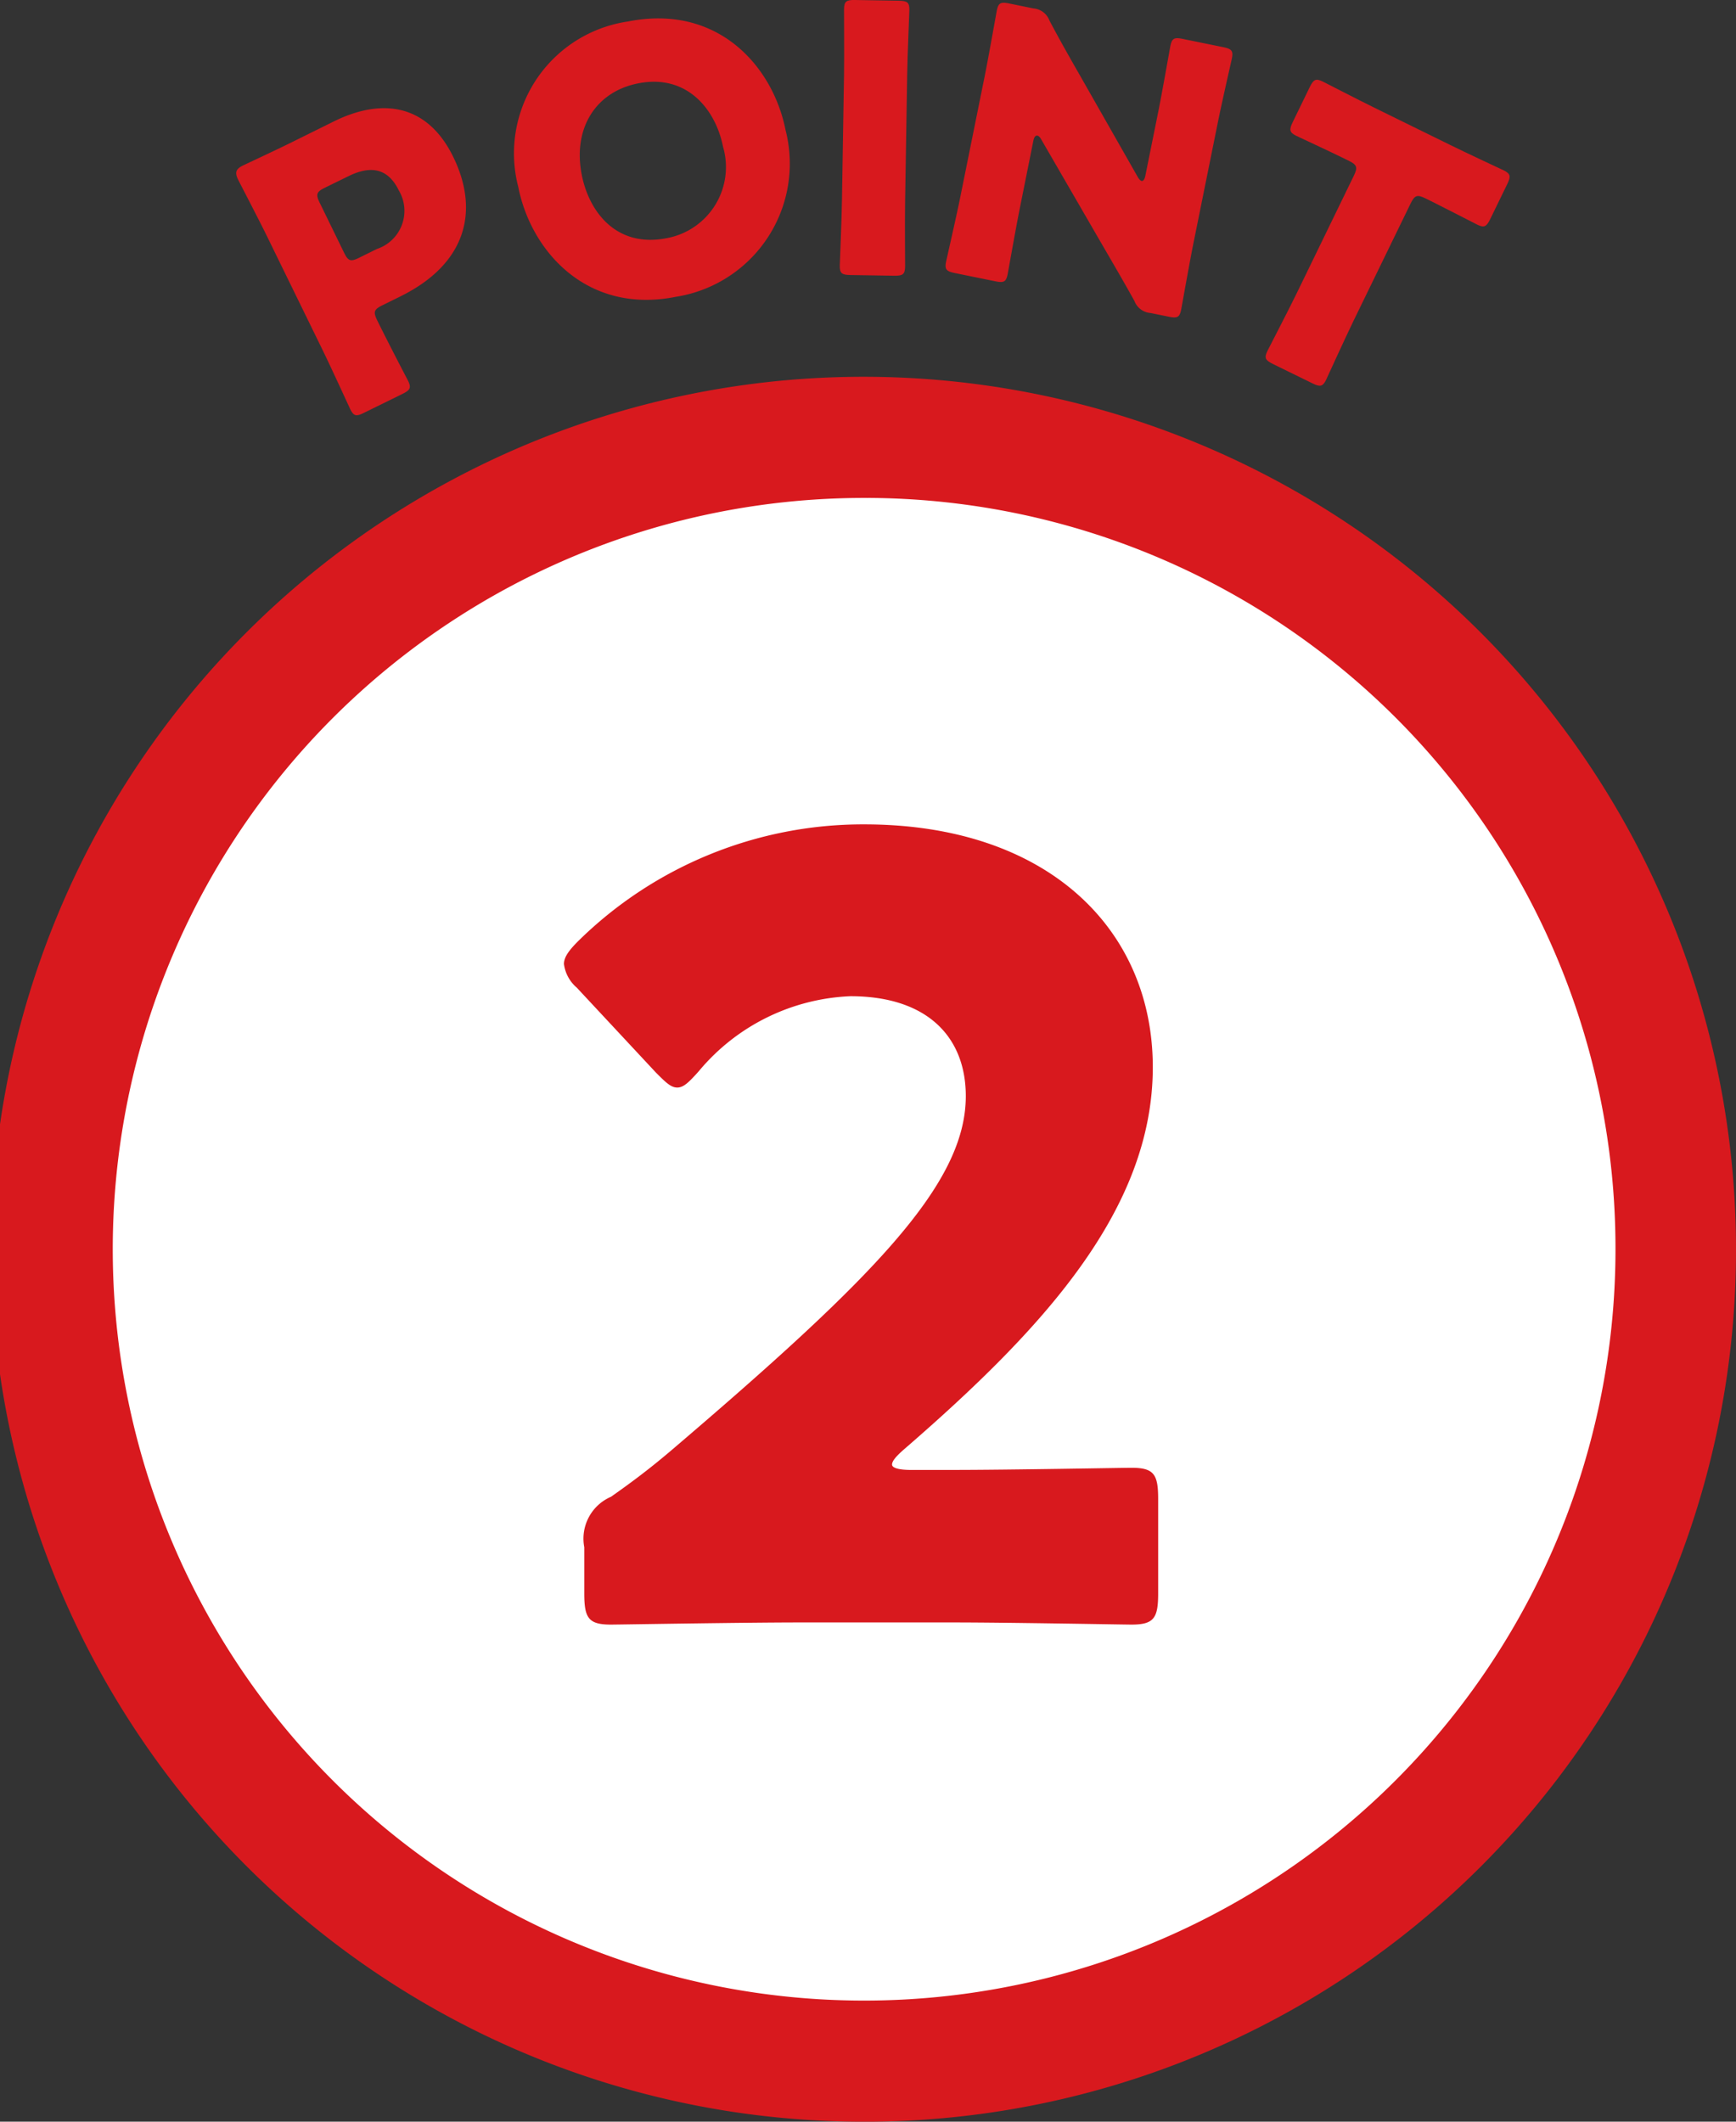
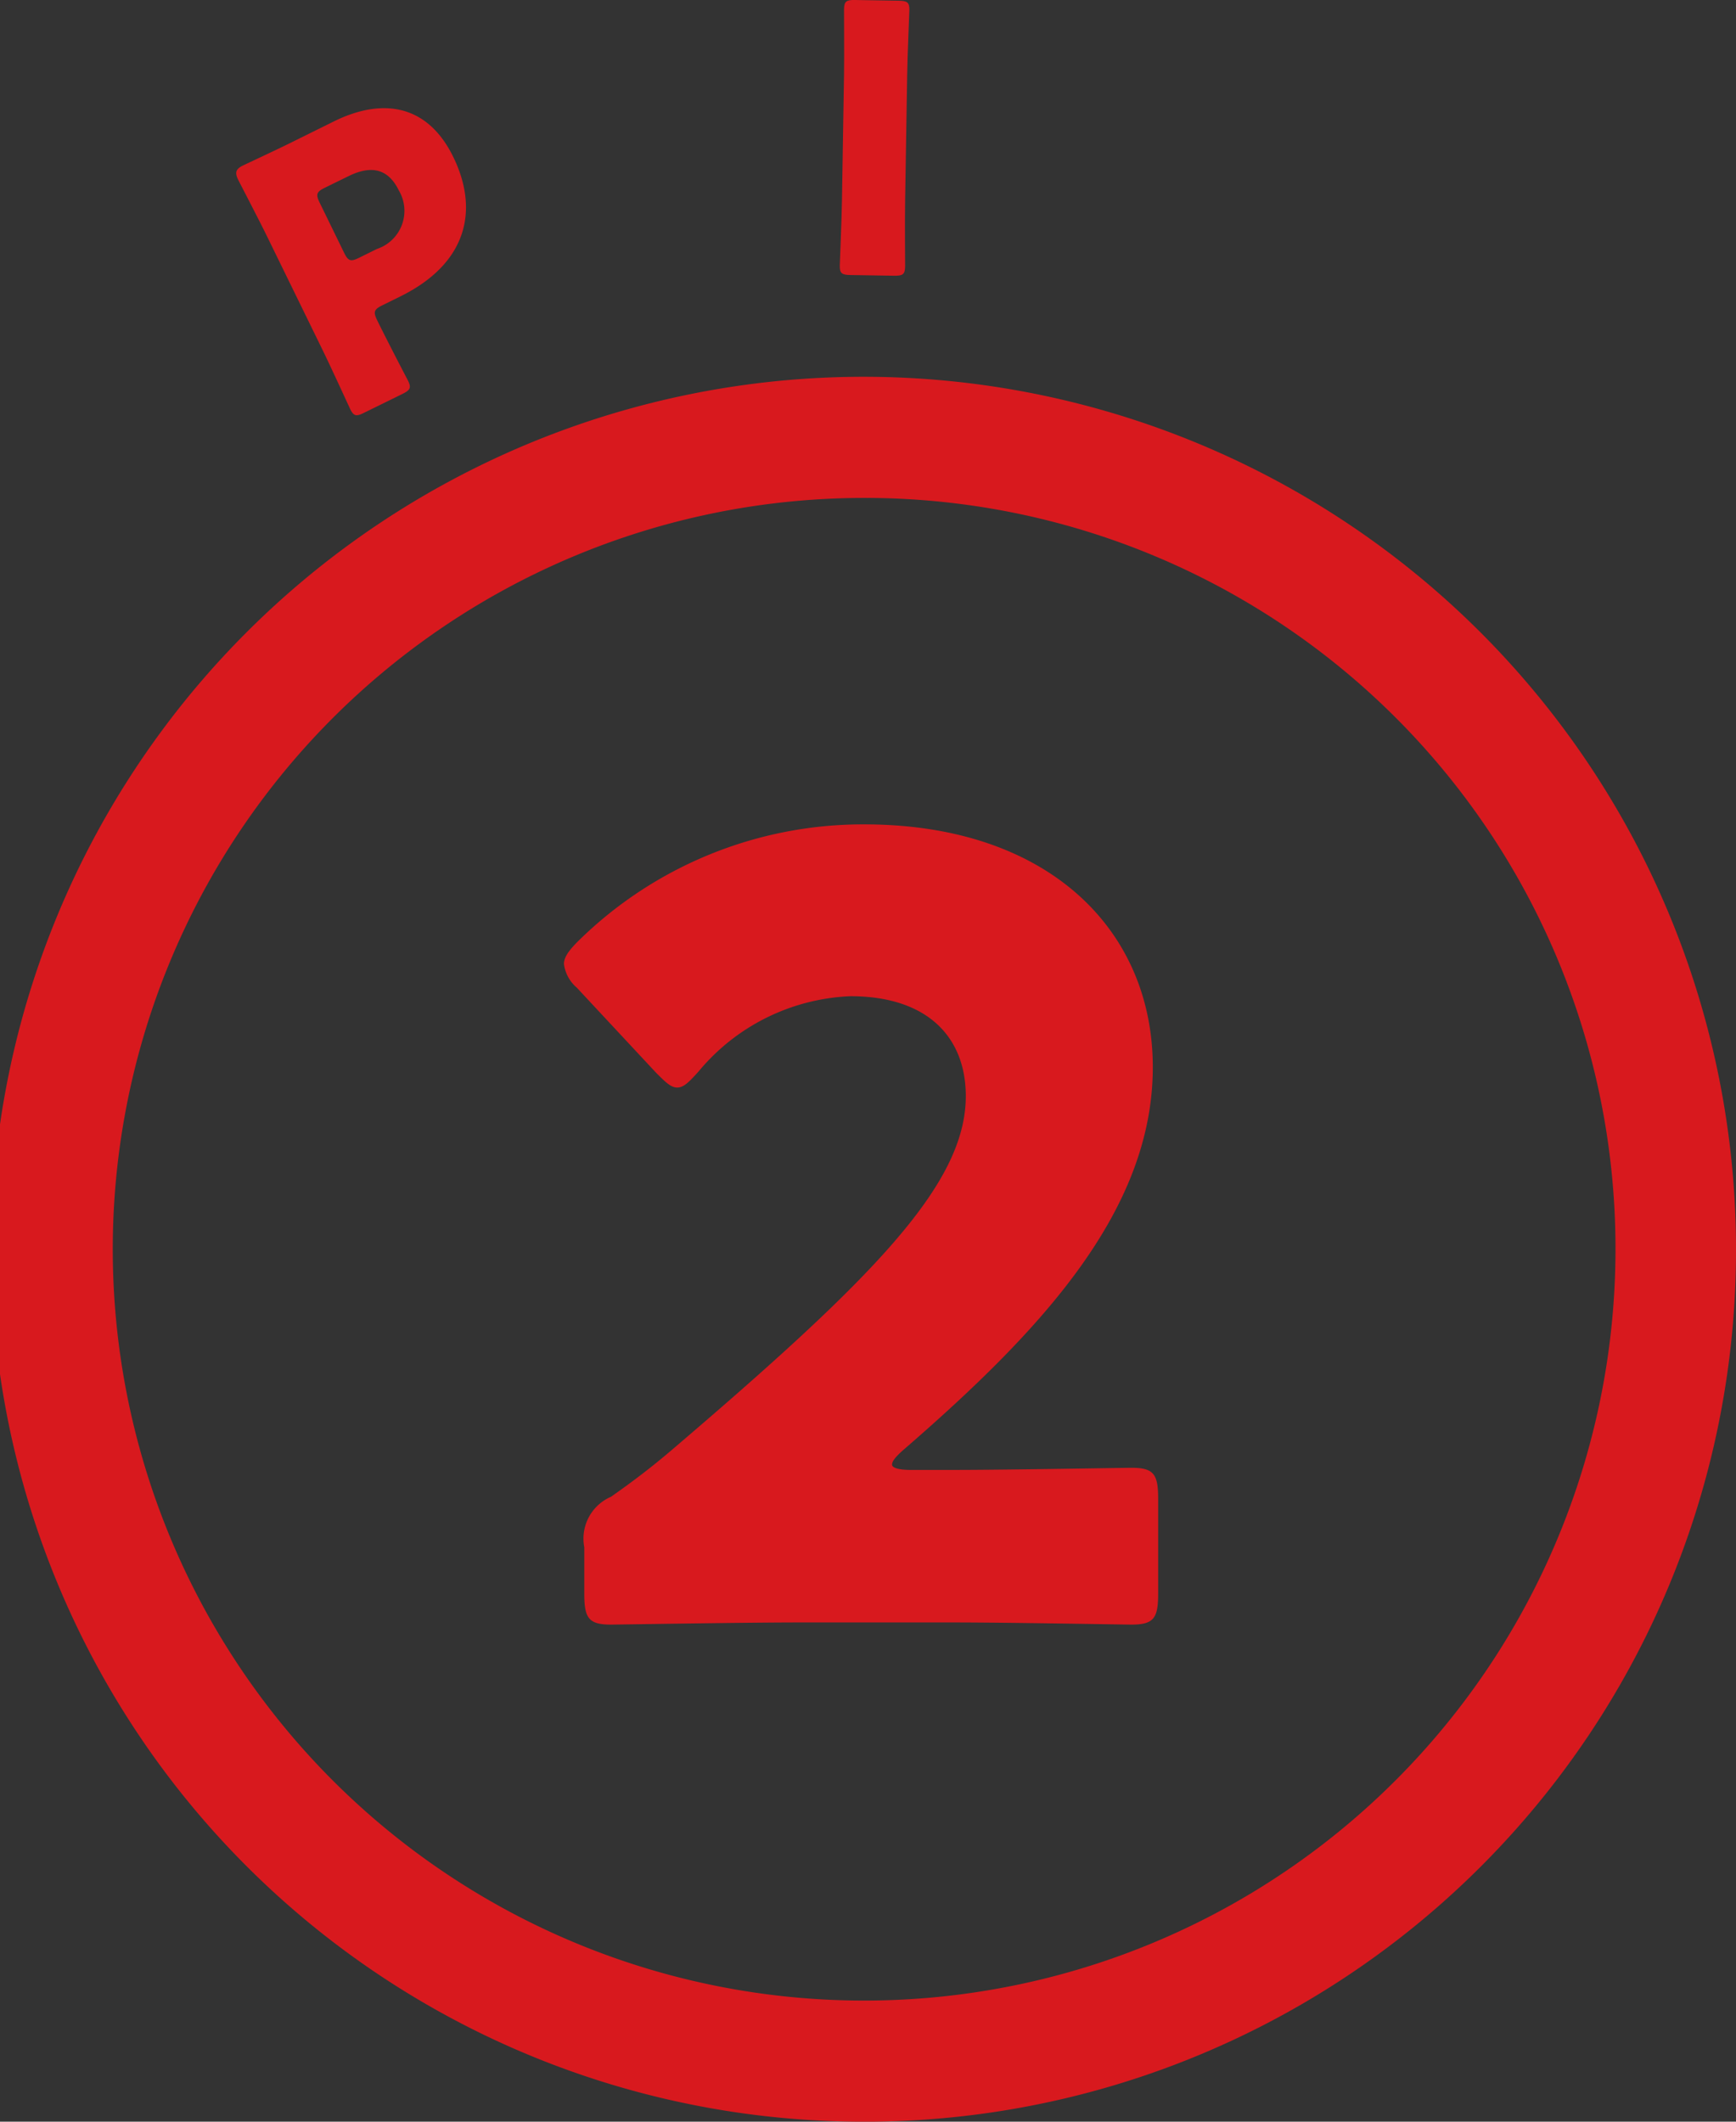
<svg xmlns="http://www.w3.org/2000/svg" id="グループ_1486" data-name="グループ 1486" width="90" height="110" viewBox="0 0 90 110">
  <rect x="0" y="0" width="90" height="110" fill="#333333" stroke="none" />
  <defs>
    <clipPath id="clip-path">
      <rect id="長方形_787" data-name="長方形 787" width="90" height="110" fill="none" />
    </clipPath>
  </defs>
  <g id="グループ_1485" data-name="グループ 1485" clip-path="url(#clip-path)">
-     <path id="パス_2678" data-name="パス 2678" d="M87.972,72.566A41.877,41.877,0,1,1,46.1,30.473,41.985,41.985,0,0,1,87.972,72.566" transform="translate(-1.096 -7.798)" fill="#fff" />
    <path id="パス_2679" data-name="パス 2679" d="M45,116.718A45.233,45.233,0,1,1,90,71.486a45.168,45.168,0,0,1-45,45.233m0-84.185A38.953,38.953,0,1,0,83.752,71.486,38.9,38.9,0,0,0,45,32.533" transform="translate(0 -6.718)" fill="#d8191e" />
    <path id="パス_2680" data-name="パス 2680" d="M23.168,23.331c-.4.2-.534.178-.713-.187-.059-.121-.983-2.144-1.432-3.063l-2.884-5.9c-.45-.92-1.444-2.822-1.5-2.943-.178-.365-.116-.546.247-.725.121-.06,1.657-.775,2.452-1.167L21.6,8.226c2.643-1.305,4.911-.787,6.192,1.834,1.375,2.813.675,5.549-2.727,7.23l-.95.469c-.432.214-.476.342-.264.777.517,1.059,1.536,3.012,1.6,3.133.178.365.108.486-.289.682Zm-1.034-8.3c.212.434.341.478.773.265l.933-.461A2.08,2.08,0,0,0,24.971,11.8c-.509-1.042-1.332-1.368-2.611-.736l-1.226.6c-.432.214-.476.342-.264.776Z" transform="translate(-4.296 -1.929)" fill="#d8191e" />
-     <path id="パス_2681" data-name="パス 2681" d="M50.092,7.072A6.989,6.989,0,0,1,44.4,15.717c-4.624.92-7.513-2.389-8.163-5.689a6.909,6.909,0,0,1,5.683-8.585C46.6.511,49.445,3.79,50.092,7.072M39.526,9.393c.381,1.935,1.808,3.8,4.413,3.281a3.747,3.747,0,0,0,2.911-4.739c-.37-1.879-1.827-3.8-4.413-3.282-2.208.44-3.382,2.35-2.911,4.74" transform="translate(-9.366 -0.328)" fill="#d8191e" />
    <path id="パス_2682" data-name="パス 2682" d="M59.363,14.259c-.443-.007-.557-.087-.55-.493,0-.136.1-2.359.113-3.385l.107-6.52c.016-1.025-.005-3.251,0-3.386.007-.407.124-.483.566-.475l2.271.037c.443.007.557.086.55.493,0,.135-.1,2.359-.113,3.384l-.107,6.52c-.017,1.025,0,3.25,0,3.386-.007.406-.124.481-.566.475Z" transform="translate(-15.276 0)" fill="#d8191e" />
-     <path id="パス_2683" data-name="パス 2683" d="M70.053,10.941c-.2,1.005-.586,3.2-.614,3.33-.079.4-.208.451-.642.362L66.7,14.206c-.433-.089-.532-.188-.451-.586.027-.133.523-2.3.727-3.307l1.29-6.39c.2-1,.587-3.2.614-3.33.081-.4.209-.451.644-.362L70.77.486a.967.967,0,0,1,.836.625c.526.995,1.033,1.889,1.555,2.8L76.177,9.21c.071.133.154.209.21.221.076.015.152-.068.194-.277l.685-3.394c.2-1.005.586-3.2.612-3.33.081-.4.209-.451.643-.362l2.093.427c.435.089.532.188.452.586-.026.132-.524,2.3-.726,3.307l-1.291,6.39c-.2,1.005-.587,3.2-.614,3.33-.079.4-.209.451-.642.362l-.944-.192a.97.97,0,0,1-.836-.625c-.519-.935-1-1.764-1.6-2.793L71.184,7.282c-.072-.132-.138-.186-.2-.2-.094-.019-.17.064-.212.273Z" transform="translate(-17.201 -0.05)" fill="#d8191e" />
-     <path id="パス_2684" data-name="パス 2684" d="M93.2,18.04c-.448.921-1.367,2.945-1.426,3.067-.178.365-.315.384-.713.188l-2.04-1c-.4-.195-.468-.315-.291-.681.059-.121,1.083-2.095,1.531-3.016l2.948-6.067c.211-.435.167-.564-.265-.776l-.363-.178c-.623-.307-2.23-1.053-2.352-1.112-.363-.178-.381-.316-.187-.716l.879-1.808c.195-.4.315-.47.677-.292.121.06,1.851.952,2.664,1.351l4.012,1.97c.812.4,2.575,1.222,2.7,1.281.363.179.382.317.187.717l-.879,1.807c-.194.4-.314.47-.677.292-.121-.059-1.7-.875-2.318-1.181l-.363-.179c-.432-.212-.561-.167-.773.267Z" transform="translate(-23.022 -1.421)" fill="#d8191e" />
    <path id="パス_2685" data-name="パス 2685" d="M59.663,90.908c2.881,0,8.865-.111,9.253-.111,1.164,0,1.385.334,1.385,1.615v4.9c0,1.281-.221,1.615-1.385,1.615-.388,0-6.371-.112-9.253-.112H51.74c-2.936,0-9.418.112-9.806.112-1.164,0-1.385-.334-1.385-1.615V94.918A2.364,2.364,0,0,1,41.934,92.3c1.108-.779,1.994-1.448,3.048-2.339,10.581-9.022,15.346-13.867,15.346-18.433,0-3.063-1.994-5.18-5.984-5.18a10.8,10.8,0,0,0-7.868,3.9c-.5.557-.776.835-1.108.835s-.609-.278-1.108-.779l-4.1-4.4a1.937,1.937,0,0,1-.665-1.225c0-.335.221-.668.72-1.17a21.041,21.041,0,0,1,14.849-6.07c9.529,0,14.959,5.458,14.959,12.586,0,7.407-5.707,13.589-12.909,19.826-.443.39-.609.612-.609.78s.332.278,1,.278Z" transform="translate(-10.258 -14.699)" fill="#d8191e" />
  </g>
</svg>